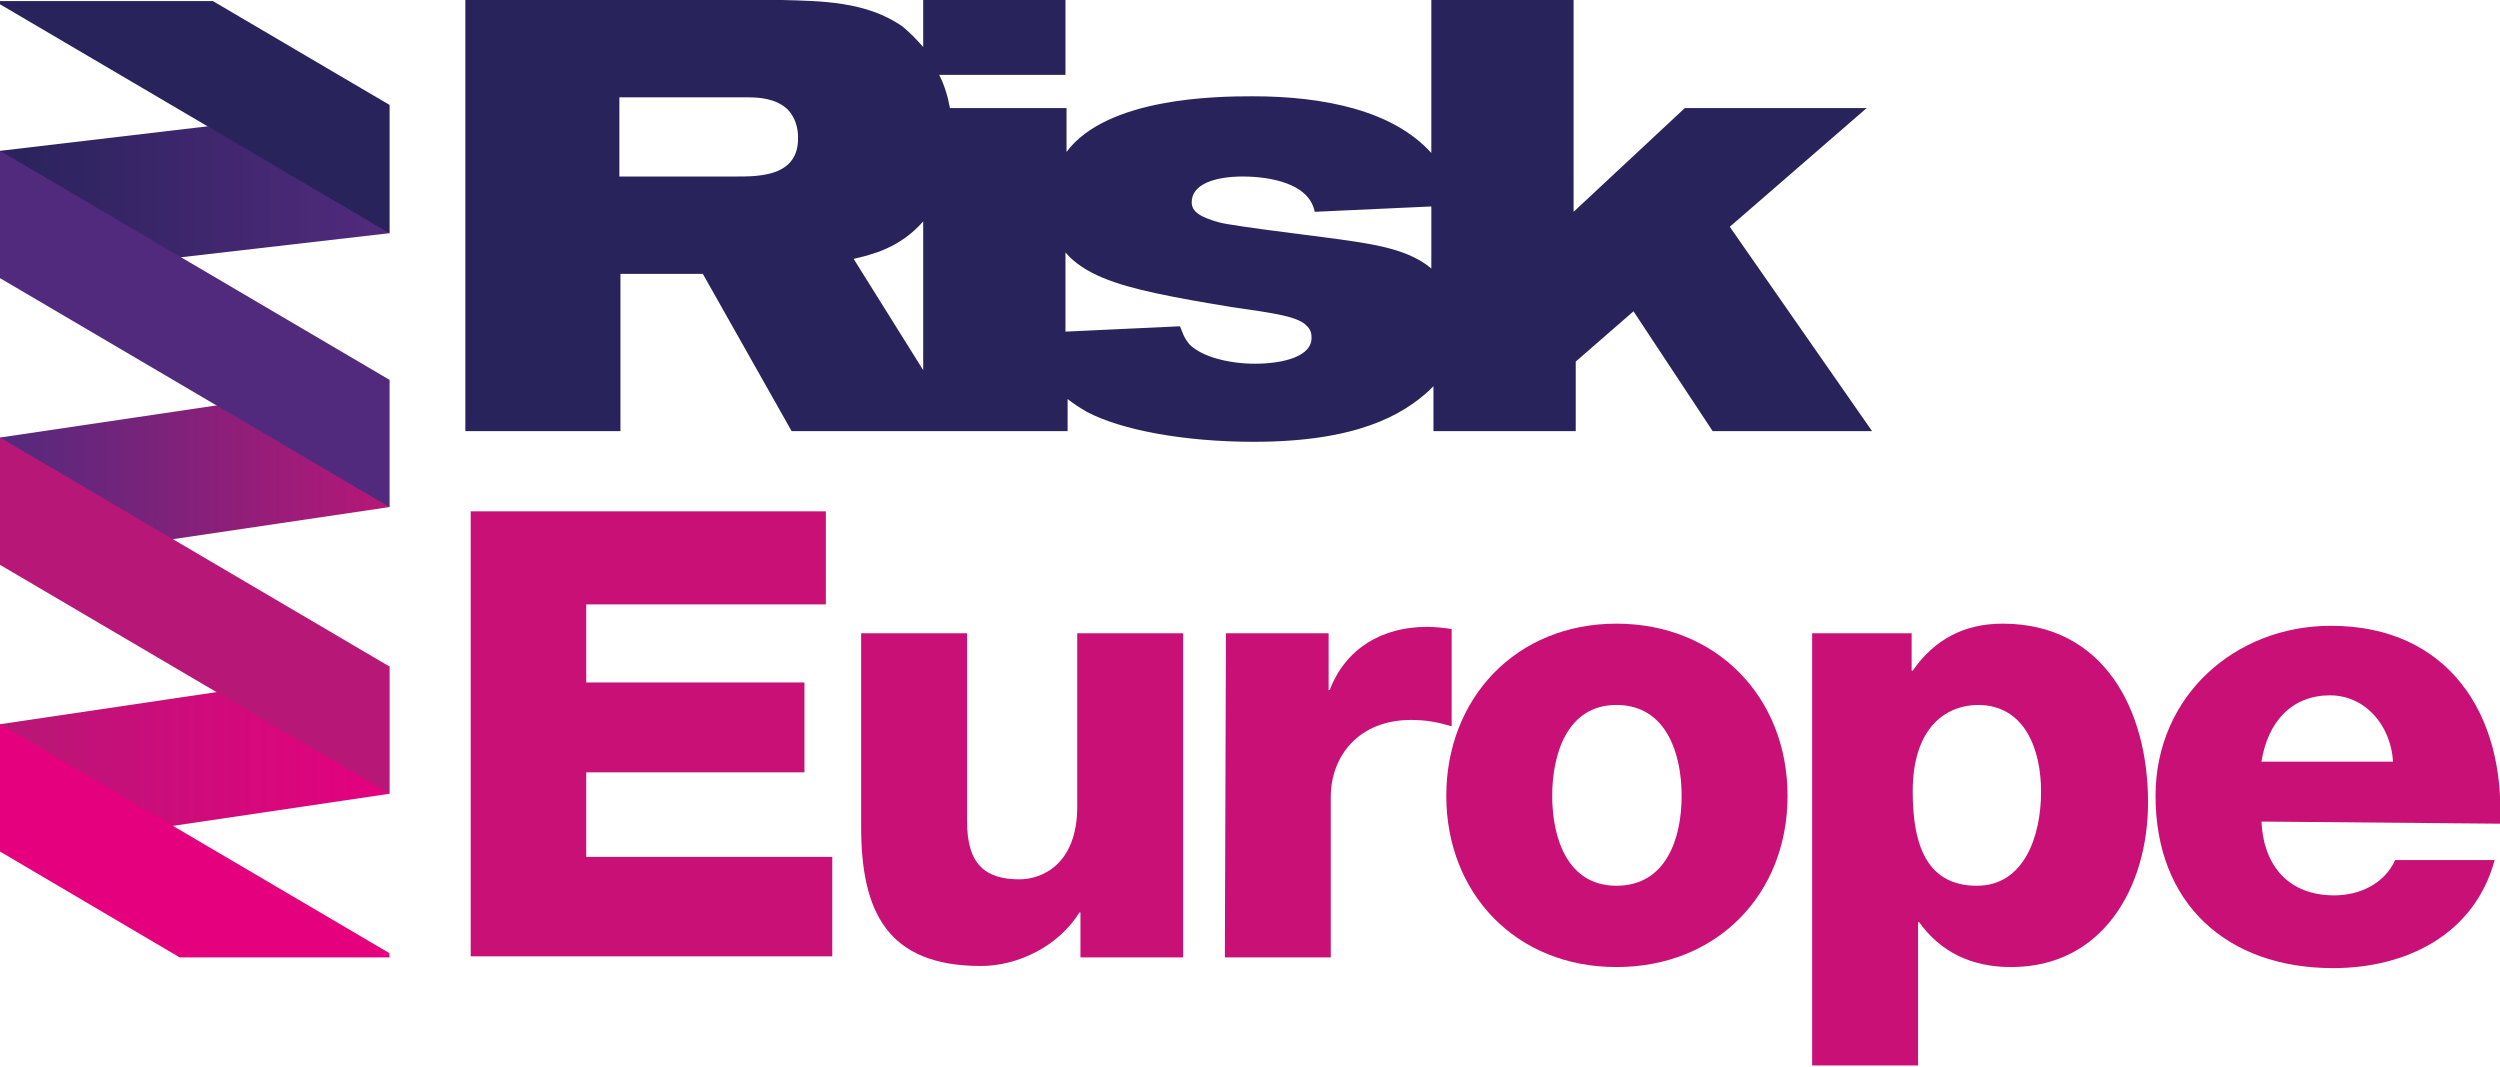
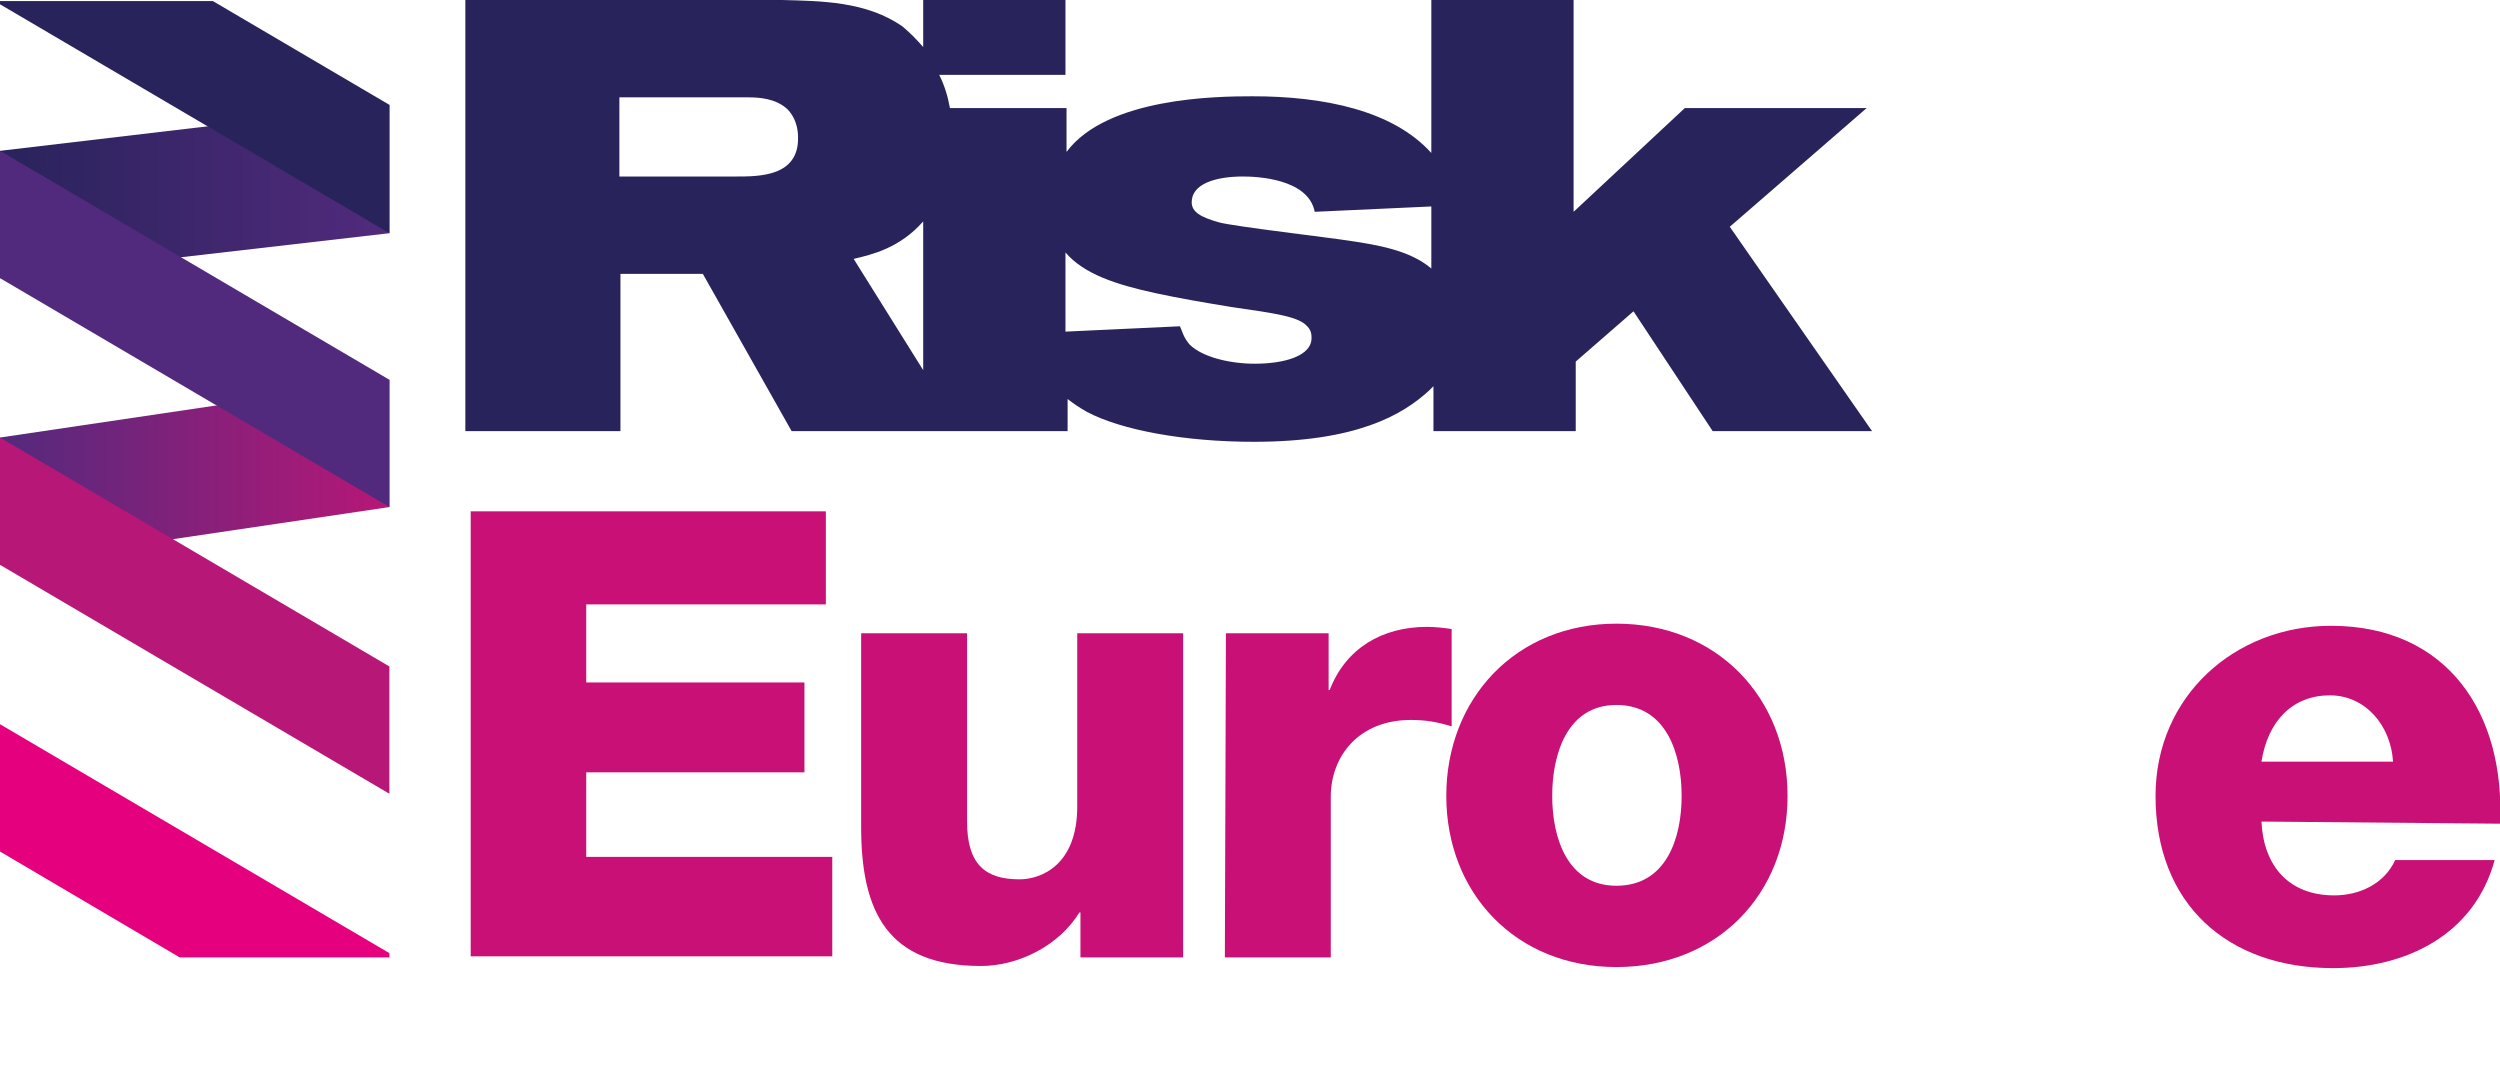
<svg xmlns="http://www.w3.org/2000/svg" version="1.1" id="RISKUSA" x="0px" y="0px" width="233.7px" height="99.7px" viewBox="0 0 233.7 99.7" style="enable-background:new 0 0 233.7 99.7;" xml:space="preserve">
  <style type="text/css">
	.st0{fill:url(#SVGID_1_);}
	.st1{fill:url(#SVGID_00000145036902107326453900000009760991250394766522_);}
	.st2{fill:url(#SVGID_00000113312725209328152700000001046186770270890148_);}
	.st3{fill:#E5007E;}
	.st4{fill:#29235C;}
	.st5{fill:#B71777;}
	.st6{fill:#522A7D;}
	.st7{fill:#C81076;}
</style>
  <g>
    <linearGradient id="SVGID_1_" gradientUnits="userSpaceOnUse" x1="0" y1="83.51" x2="36.36" y2="83.51" gradientTransform="matrix(1 0 0 -1 0 101.42)">
      <stop offset="0" style="stop-color:#29235C" />
      <stop offset="1" style="stop-color:#522A7D" />
    </linearGradient>
    <polygon class="st0" points="36.4,9.8 0,14.1 0,26 36.4,21.8  " />
    <linearGradient id="SVGID_00000101069586470965826970000014805108334812262281_" gradientUnits="userSpaceOnUse" x1="0" y1="57.285" x2="36.36" y2="57.285" gradientTransform="matrix(1 0 0 -1 0 101.42)">
      <stop offset="0" style="stop-color:#522A7D" />
      <stop offset="1" style="stop-color:#B71777" />
    </linearGradient>
    <polygon style="fill:url(#SVGID_00000101069586470965826970000014805108334812262281_);" points="36.4,35.5 0,40.9 0,52.8    36.4,47.4  " />
    <linearGradient id="SVGID_00000023247105628007162140000001954374586702060727_" gradientUnits="userSpaceOnUse" x1="0" y1="30.485" x2="36.36" y2="30.485" gradientTransform="matrix(1 0 0 -1 0 101.42)">
      <stop offset="0" style="stop-color:#B71777" />
      <stop offset="1" style="stop-color:#E5007E" />
    </linearGradient>
-     <polygon style="fill:url(#SVGID_00000023247105628007162140000001954374586702060727_);" points="0,67.7 36.4,62.3 36.4,74.2    0,79.6  " />
    <polygon class="st3" points="0,79.6 16.8,89.5 36.4,89.5 36.4,89.1 0,67.7  " />
    <polygon class="st4" points="36.4,9.8 19.9,0.1 0,0.1 0,0.4 36.4,21.8  " />
    <polygon class="st5" points="36.4,62.3 0,40.9 0,52.8 36.4,74.2  " />
    <polygon class="st6" points="36.4,35.5 0,14.1 0,26 36.4,47.4  " />
  </g>
  <g id="XMLID_29_">
    <path id="XMLID_30_" class="st4" d="M126.1,22.5c-1.9-0.3-10.5-1.3-12.1-1.7c-1.8-0.5-2.6-1-2.6-1.9c0-1.7,2.2-2.4,4.8-2.4   c1.3,0,6.1,0.2,6.7,3.3l10.9-0.5l0,5.8C131.8,23.4,128.8,22.9,126.1,22.5 M117.3,34c-2.3,0-4.9-0.6-6.1-1.8   c-0.6-0.7-0.7-1.3-0.9-1.7l-10.7,0.5v-7.4c1.7,2,4.7,3,8.4,3.8c2.3,0.5,4.7,0.9,7.1,1.3c4.2,0.6,6.3,0.9,7.1,1.8   c0.2,0.2,0.4,0.5,0.4,1C122.7,33.3,120,34,117.3,34 M79.8,24.2c1.7-0.4,4.3-1,6.5-3.5v13.9L79.8,24.2z M68.8,16.5H57.9V9.1h12   c1.1,0,2.6,0.1,3.7,1.1c0.7,0.7,1,1.7,1,2.6C74.7,16.5,71,16.5,68.8,16.5 M161.7,21.2l12.8-11.1h-17l-10.4,9.7V0h-13.3l0,14.3   c-3.6-4-10.1-5.3-16.7-5.3c-3.3,0-13.6,0.1-17.4,5.2v-4.1H88.8C88.6,9,88.3,8,87.8,7h11.8V0H86.3v4.4c-0.6-0.7-1.2-1.3-1.9-1.9   C81,0.1,76.7,0.1,73.1,0H43.5v40.3h14.5V25.6h7.7l8.3,14.7h12.4h3.6h9.8v-3c0.5,0.4,1.1,0.8,1.8,1.2c3.2,1.7,9.1,2.8,15.6,2.8   c9.6,0,13.9-2.5,16.4-4.8c0.1-0.1,0.3-0.3,0.4-0.4l0,4.2h13.3v-6.5l5.4-4.7l7.4,11.2h14.9L161.7,21.2z" />
  </g>
  <g>
    <path class="st7" d="M44,47.8h33.2v8.7H54.8v7.3h20.4v8.4H54.8v7.9h23v9.3H44V47.8z" />
    <path class="st7" d="M110.6,89.5H101v-4.2h-0.1c-1.9,3.1-5.7,5-9.2,5c-8.7,0-11.2-5-11.2-13V59.2h9.9v17.6c0,4,1.7,5.4,4.9,5.4   c2.1,0,5.4-1.4,5.4-6.8V59.2h9.9L110.6,89.5L110.6,89.5z" />
    <path class="st7" d="M114.6,59.2h9.6v5.3h0.1c1.5-3.9,4.9-5.9,9.1-5.9c0.8,0,1.6,0.1,2.3,0.2v9.1c-1.3-0.4-2.4-0.6-3.8-0.6   c-4.9,0-7.5,3.4-7.5,7.2v15h-9.9L114.6,59.2L114.6,59.2z" />
    <path class="st7" d="M151.1,58.3c9.4,0,16,6.9,16,16.1s-6.6,16-16,16c-9.4,0-15.9-6.9-15.9-16S141.7,58.3,151.1,58.3z M151.1,82.8   c4.7,0,6.1-4.5,6.1-8.4c0-3.9-1.4-8.5-6.1-8.5c-4.6,0-6,4.6-6,8.5C145.1,78.3,146.5,82.8,151.1,82.8z" />
-     <path class="st7" d="M169.2,59.2h9.5v3.5h0.1c2-2.9,4.8-4.4,8.4-4.4c9.5,0,13.6,8.1,13.6,16.7c0,7.9-4.2,15.4-12.8,15.4   c-3.7,0-6.6-1.4-8.6-4.2h-0.1v13.4h-9.9V59.2z M178.8,74c0,5.3,1.5,8.8,6,8.8c4.4,0,6-4.6,6-8.8c0-3.9-1.5-8.1-5.9-8.1   C182.2,65.9,178.8,67.7,178.8,74z" />
    <path class="st7" d="M211.4,76.8c0.2,4.2,2.6,6.9,6.8,6.9c2.4,0,4.7-1.1,5.7-3.3h9.3c-1.9,7-8.3,10.1-15.1,10.1   c-9.9,0-16.6-6-16.6-16.1c0-9.3,7.4-15.9,16.4-15.9c10.9,0,16.3,8.2,15.8,18.5L211.4,76.8L211.4,76.8z M223.7,71.2   c-0.2-3.4-2.6-6.2-5.9-6.2c-3.5,0-5.8,2.4-6.4,6.2H223.7z" />
  </g>
</svg>